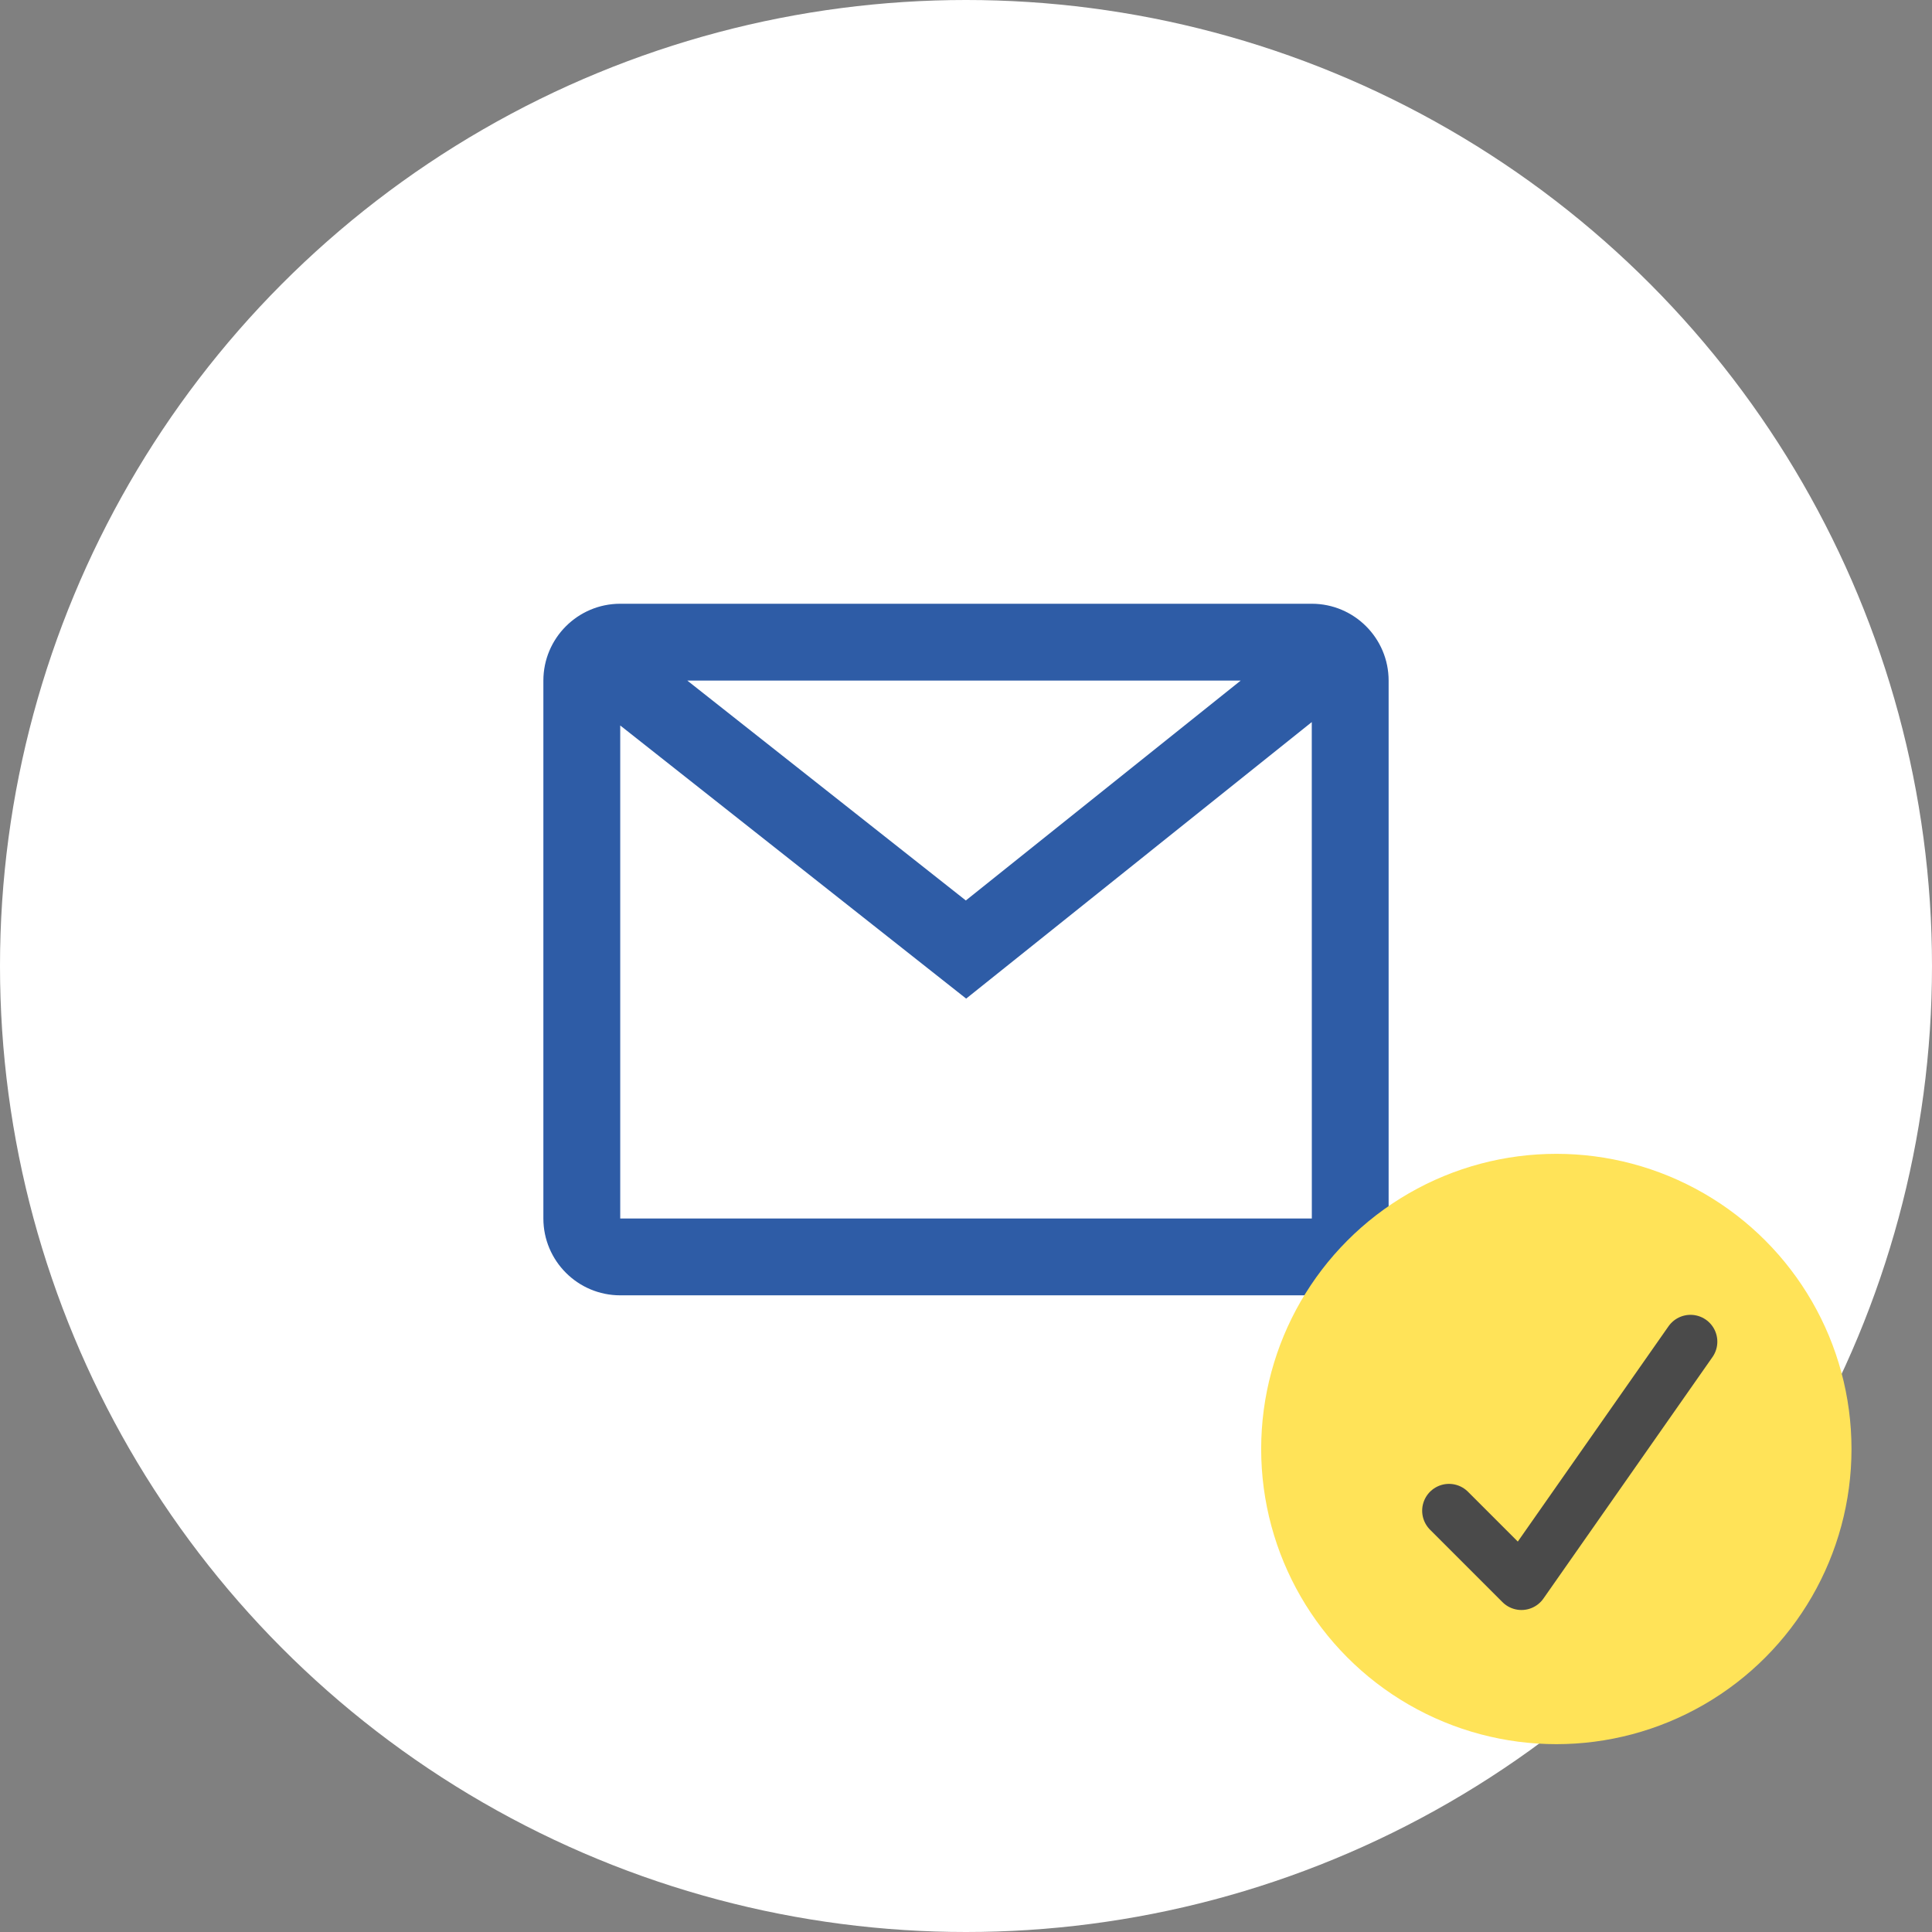
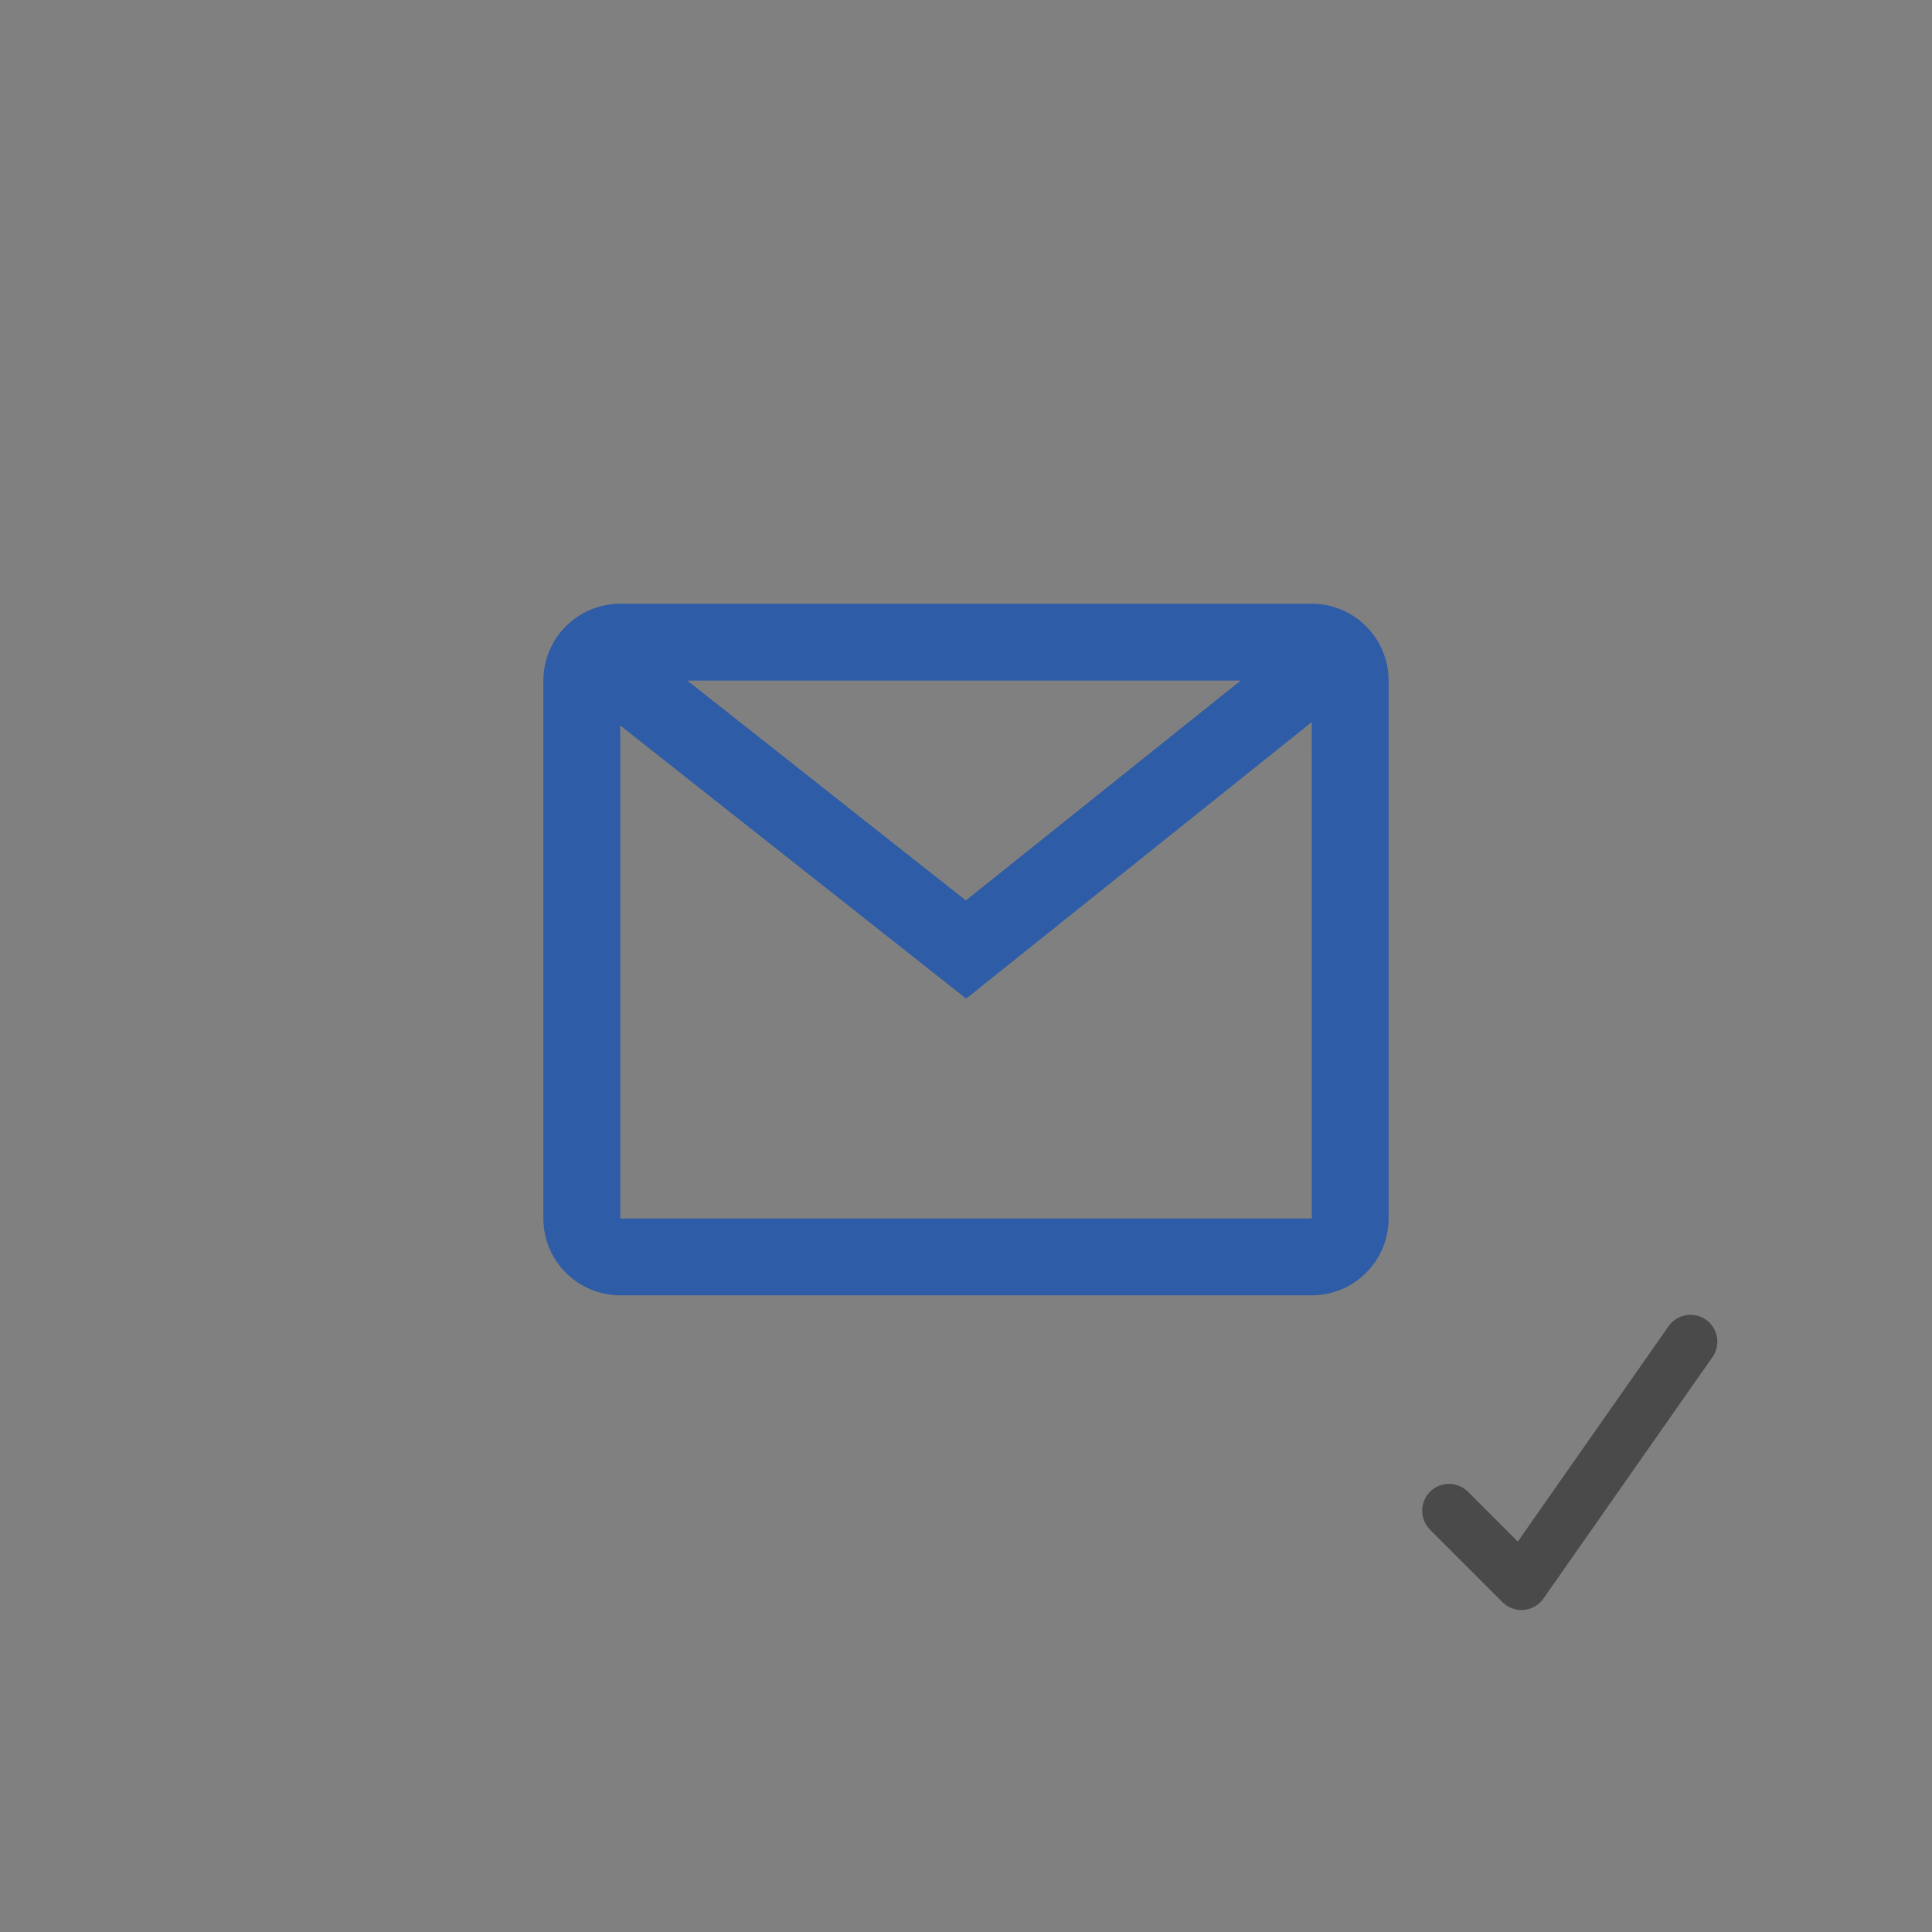
<svg xmlns="http://www.w3.org/2000/svg" width="72px" height="72px" viewBox="0 0 72 72" version="1.1">
  <rect x="0" y="0" width="72" height="72" fill="#808080" stroke="none" />
  <g id="Page-1" stroke="none" stroke-width="1" fill="none" fill-rule="evenodd">
    <g id="Index-Desktop-HD-1440" transform="translate(-135, -1796)">
      <g id="Suncribe" transform="translate(2, 1776)">
        <g id="Icon_Subscribe_Done" transform="translate(133, 20)">
          <g id="Element/Misc/Circle-Icon">
            <g fill="#fff">
-               <circle cx="36" cy="36" r="36" />
-             </g>
+               </g>
            <g id="Element/Icon/Message" transform="translate(20.25, 22.5)" fill="#2E5CA6">
-               <path d="M2.864,22.909 L2.864,4.536 L15.756,14.715 L28.636,4.41 L28.638,22.909 L2.864,22.909 Z M25.986,2.864 L15.744,11.058 L5.365,2.864 L25.986,2.864 Z M28.636,0 L2.864,0 C1.284,0 0,1.284 0,2.864 L0,22.909 C0,24.488 1.284,25.773 2.864,25.773 L28.636,25.773 C30.216,25.773 31.5,24.488 31.5,22.909 L31.5,2.864 C31.5,1.284 30.216,0 28.636,0 L28.636,0 Z" id="🎨-Icon-color" />
+               <path d="M2.864,22.909 L2.864,4.536 L15.756,14.715 L28.636,4.41 L28.638,22.909 L2.864,22.909 Z M25.986,2.864 L15.744,11.058 L5.365,2.864 L25.986,2.864 Z M28.636,0 L2.864,0 C1.284,0 0,1.284 0,2.864 L0,22.909 C0,24.488 1.284,25.773 2.864,25.773 L28.636,25.773 C30.216,25.773 31.5,24.488 31.5,22.909 L31.5,2.864 C31.5,1.284 30.216,0 28.636,0 Z" id="🎨-Icon-color" />
            </g>
          </g>
-           <circle id="Oval" fill="#FFE358" cx="58" cy="54" r="11" />
          <polyline id="Path-4" stroke="#4A4A4A" stroke-width="2" stroke-linecap="round" stroke-linejoin="round" points="54 56.3 56.7 59 63 50" />
        </g>
      </g>
    </g>
  </g>
</svg>